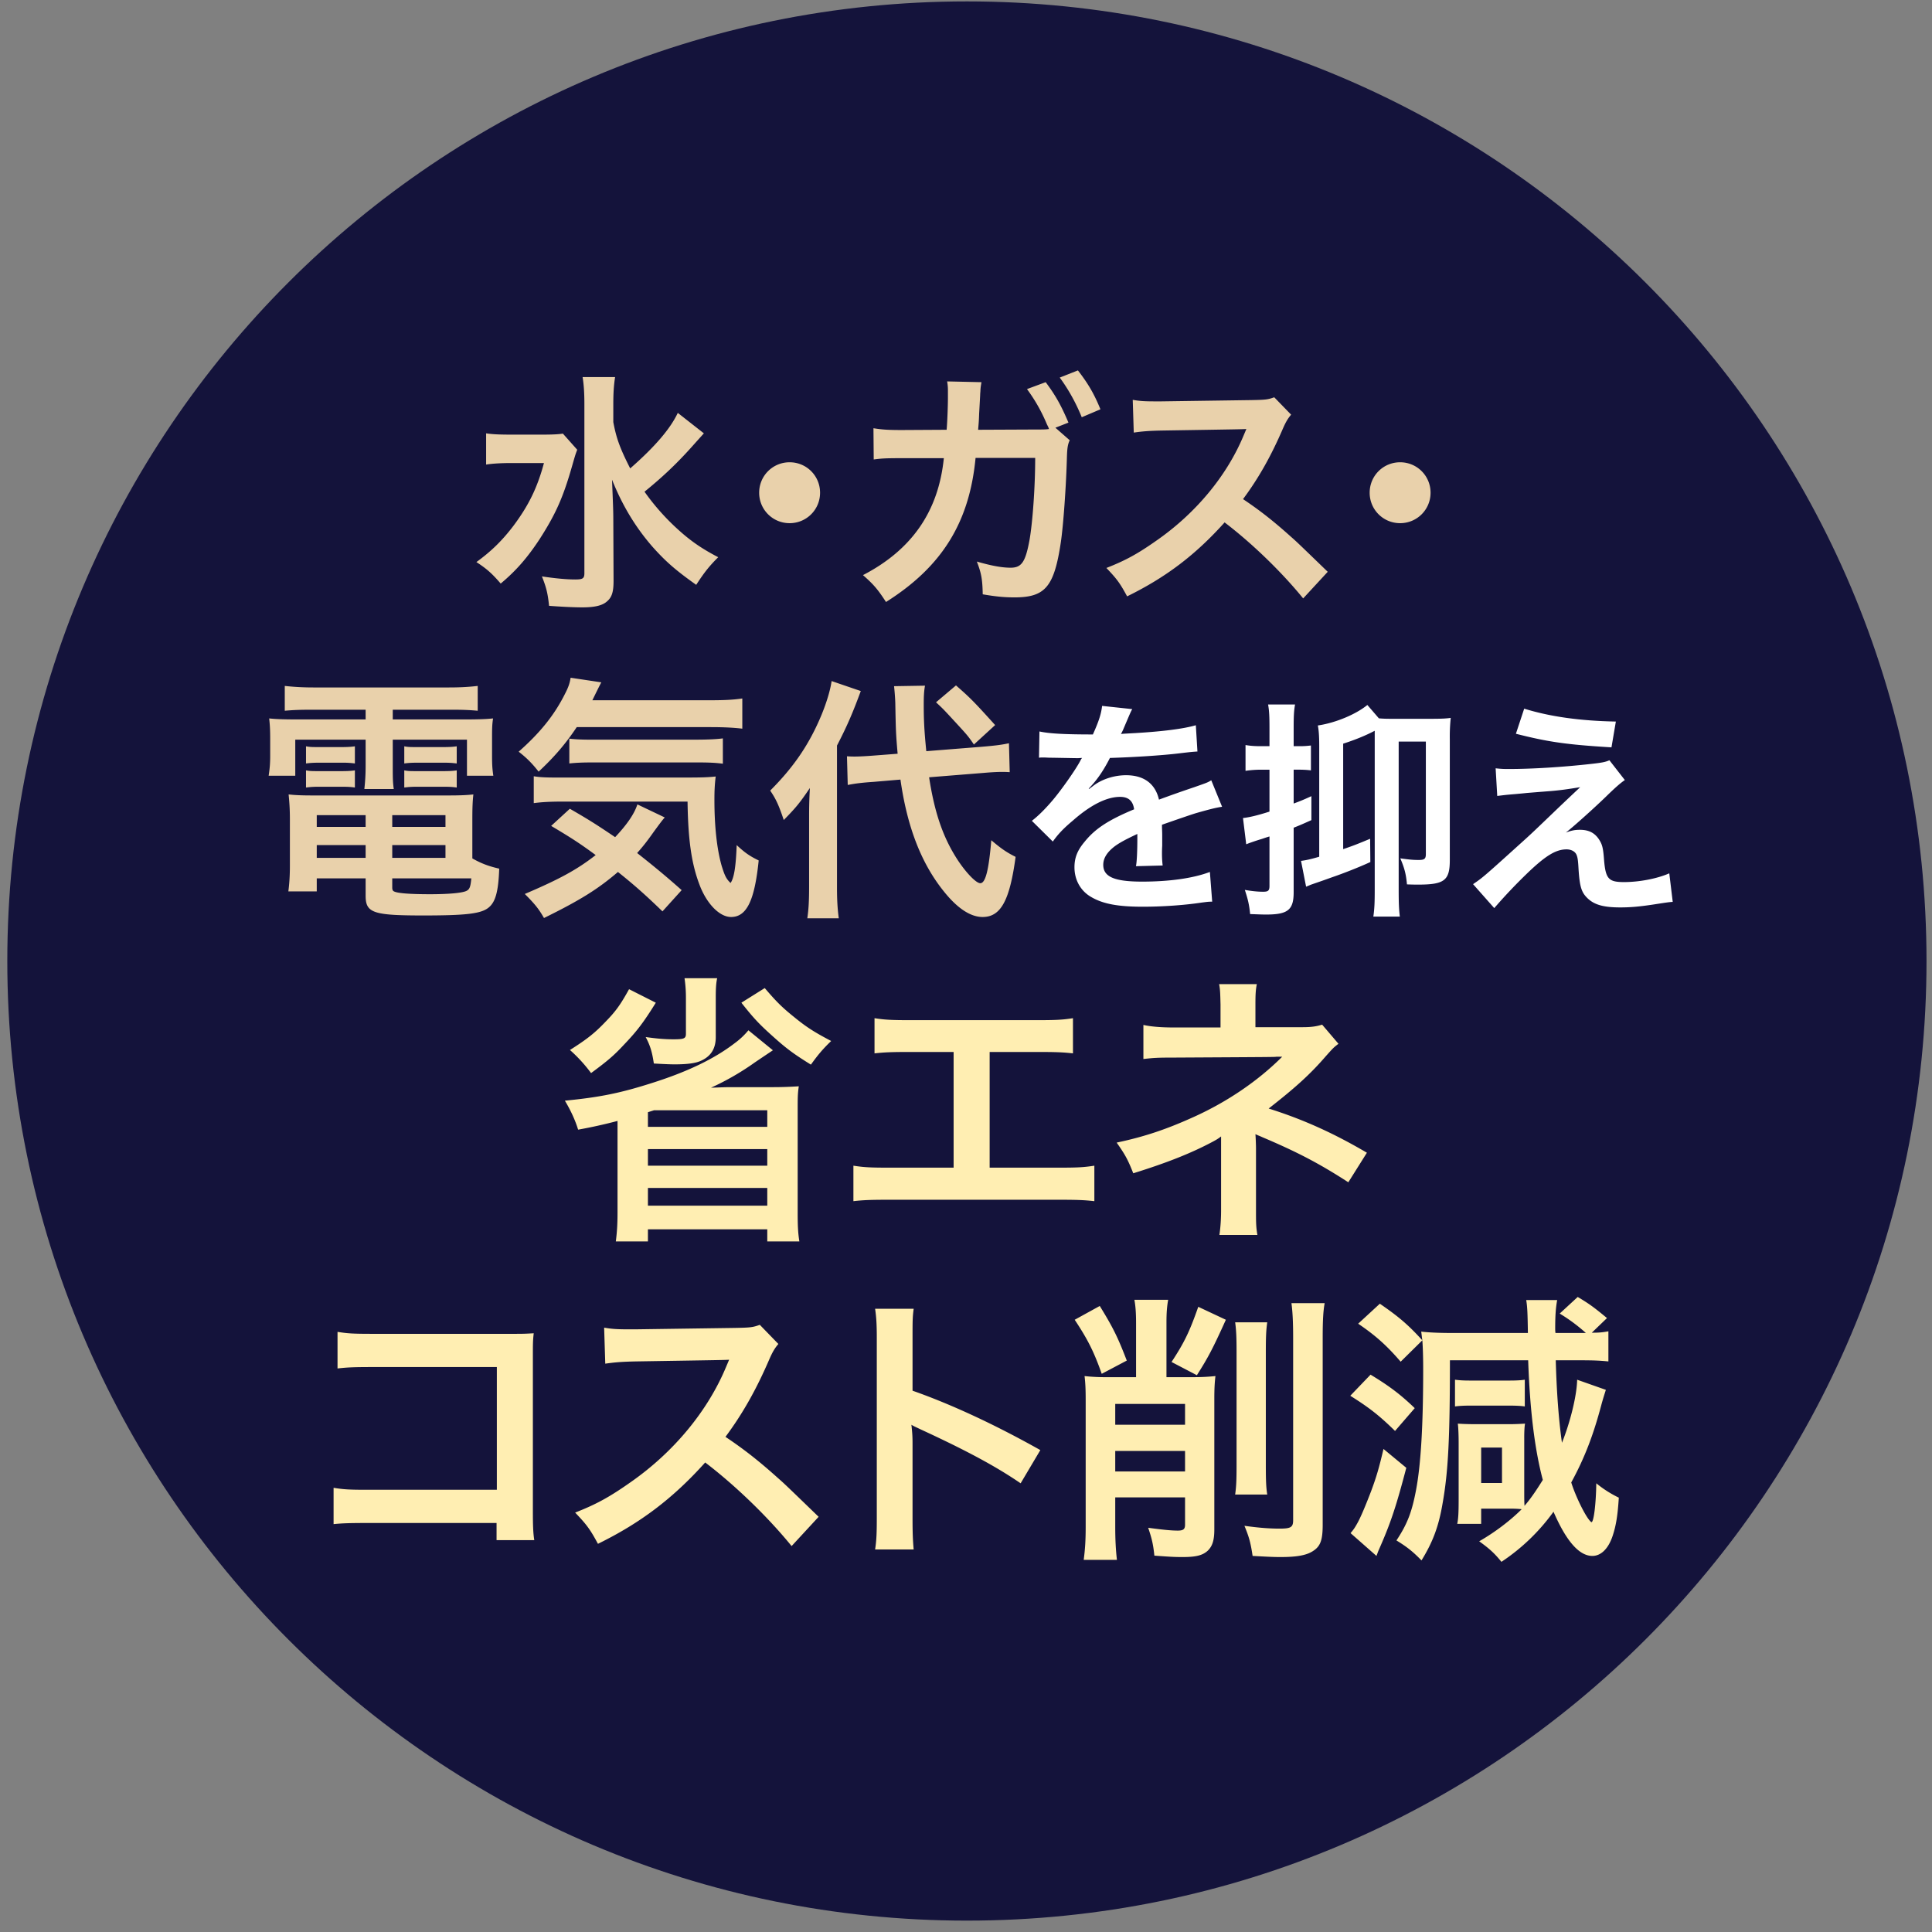
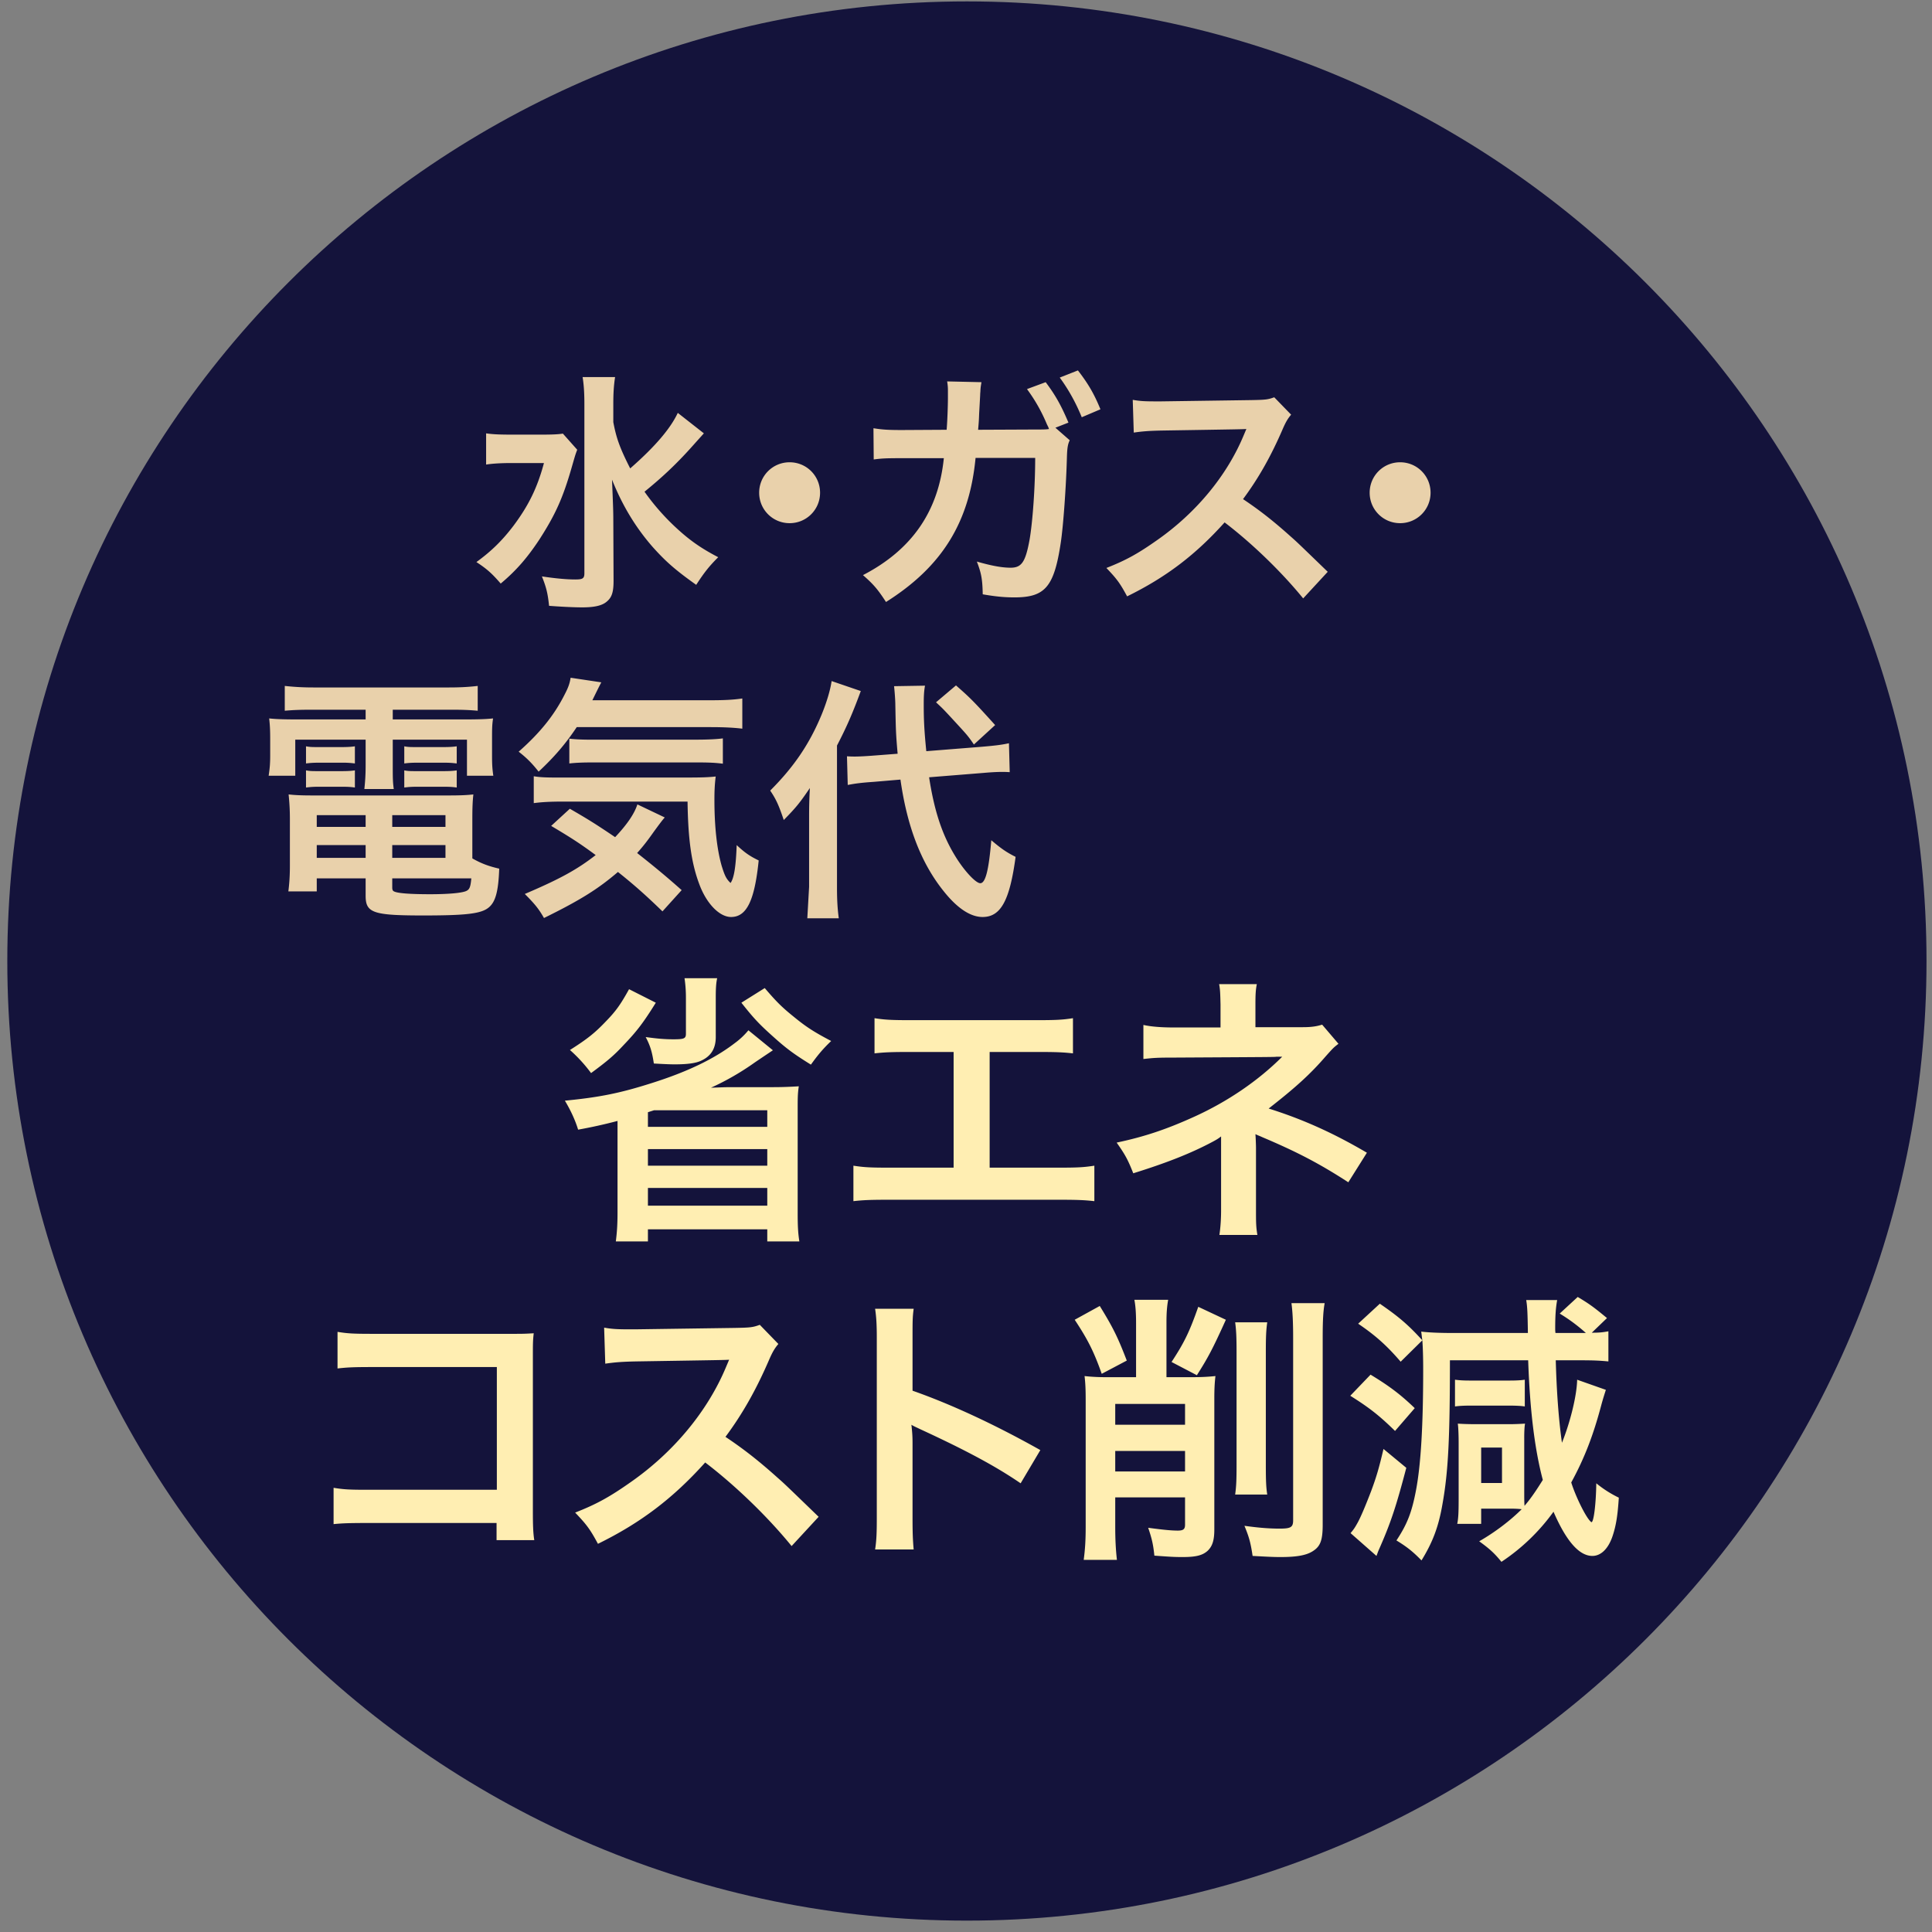
<svg xmlns="http://www.w3.org/2000/svg" width="151" height="151" fill="none">
  <rect width="100%" height="100%" fill="#808080" stroke="none" />
  <path d="M.571 75.11c0-41.42 33.579-75 75-75 41.422 0 75 33.58 75 75 0 41.422-33.578 75.001-75 75.001-41.421 0-75-33.579-75-75Z" fill="#14133B" />
-   <path d="m52.974 32.27 2.04 1.6c-.02.02-.38.42-1.06 1.18-1.14 1.26-2.2 2.26-3.58 3.38.66.94 1.44 1.84 2.28 2.64 1.12 1.06 2.02 1.72 3.48 2.48-.68.68-1.06 1.14-1.72 2.16-1.66-1.18-2.4-1.84-3.42-2.98-1.34-1.54-2.36-3.24-3.16-5.24.08 2 .1 2.46.1 3.12l.02 4.78c0 .9-.14 1.3-.52 1.62-.36.32-.96.46-1.92.46-.74 0-1.82-.06-2.6-.12-.1-.94-.2-1.4-.56-2.3 1.06.16 1.94.24 2.6.24.6 0 .72-.08.72-.5V31.57c0-.82-.04-1.5-.14-2.1h2.54c-.1.64-.14 1.26-.14 2.12v1.4c.24 1.28.52 2.04 1.32 3.62 1.92-1.68 3.14-3.1 3.72-4.34Zm-8.98 1.62 1.12 1.26c-.16.42-.16.44-.42 1.34-.7 2.44-1.28 3.72-2.54 5.68-.94 1.42-1.8 2.42-3.02 3.44-.66-.76-1.04-1.12-1.9-1.68 1.16-.84 2.02-1.68 2.9-2.84 1.18-1.58 1.86-2.96 2.38-4.9h-2.52c-.78 0-1.52.04-2 .12v-2.44c.54.08 1.06.1 2.14.1h2.1c.92 0 1.38-.02 1.76-.08Zm17.72 2.24c1.32 0 2.38 1.06 2.38 2.38 0 1.32-1.06 2.38-2.38 2.38-1.32 0-2.38-1.06-2.38-2.38 0-1.32 1.06-2.38 2.38-2.38Zm20.773-2.7 1.12.98c-.16.32-.2.66-.22 1.32-.06 2.26-.28 5.36-.48 6.68-.52 3.46-1.22 4.28-3.62 4.28-.76 0-1.44-.06-2.48-.24-.02-1.2-.12-1.68-.46-2.56 1.18.34 1.98.48 2.64.48.86 0 1.16-.44 1.48-2.18.24-1.38.44-4.12.44-6.4h-4.66c-.48 5.04-2.62 8.5-7 11.26-.66-1.02-1-1.4-1.8-2.1 3.82-1.98 5.9-4.98 6.32-9.14h-3.32c-1.26 0-1.54.02-2.16.1l-.02-2.44c.66.1 1.02.14 2.22.14l3.5-.02c.06-.74.1-1.92.1-2.5v-.5c0-.24 0-.4-.06-.78l2.68.06c-.04.28-.06.32-.08.64 0 .12-.02.22-.02.36l-.02.38-.06 1.08c-.02.54-.02.56-.08 1.26l4.44-.02c.66 0 .86 0 1.1-.04l-.06-.16-.1-.2c-.42-1-.9-1.86-1.56-2.76l1.46-.54c.78 1.04 1.22 1.84 1.78 3.16l-1.02.4Zm3.52-1.44-1.46.62c-.48-1.18-1.06-2.2-1.72-3.1l1.42-.56c.82 1.06 1.28 1.86 1.76 3.04Zm17.765 12.7-1.92 2.08c-1.66-2.04-3.96-4.28-6.14-5.94-2.26 2.52-4.56 4.28-7.62 5.78-.56-1.04-.8-1.36-1.62-2.22 1.54-.6 2.5-1.14 4-2.2 3.02-2.12 5.42-5.02 6.72-8.14l.22-.52c-.32.02-.32.02-6.62.12-.96.02-1.5.06-2.18.16l-.08-2.56c.56.1.94.12 1.76.12h.48l7.04-.1c1.12-.02 1.28-.04 1.78-.22l1.32 1.36c-.26.3-.42.58-.64 1.08-.92 2.14-1.9 3.88-3.12 5.52 1.26.84 2.34 1.68 3.7 2.9.5.44.5.44 2.92 2.78Zm5.657-8.56c1.32 0 2.38 1.06 2.38 2.38 0 1.32-1.06 2.38-2.38 2.38-1.32 0-2.38-1.06-2.38-2.38 0-1.32 1.06-2.38 2.38-2.38ZM28.577 55.47h-4.22c-.88 0-1.44.02-2.1.08v-1.94c.72.08 1.42.12 2.26.12h10.56c.9 0 1.58-.04 2.26-.12v1.94c-.66-.06-1.16-.08-2.06-.08h-4.58v.76h5.36c1.34 0 1.9-.02 2.48-.08-.08.5-.08.88-.08 1.64v1.26c0 .7.02 1.04.1 1.58h-2.06v-2.82h-5.8v1.98c0 .96 0 1.34.08 1.88h-2.3c.06-.58.1-1.06.1-1.88v-1.98h-5.5v2.82h-2.08c.08-.54.12-.9.12-1.58v-1.26c0-.72-.02-1.12-.08-1.64.56.06 1.12.08 2.46.08h5.08v-.76Zm8.34 8.56v3.06c.7.4 1.3.62 2.1.8-.06 1.74-.28 2.58-.8 3.02-.58.5-1.72.64-5.14.64-3.92 0-4.5-.2-4.5-1.54v-1.36h-3.82v1.02h-2.22c.08-.62.12-1.26.12-1.98v-3.68c0-.76-.04-1.32-.1-1.92.54.06 1.04.08 1.9.08h10.56c.9 0 1.44-.02 1.98-.08-.06.54-.08 1.04-.08 1.94Zm-6.26 4.62v.72c0 .16.04.26.14.3.26.14 1.2.22 2.82.22 1.46 0 2.52-.1 2.84-.26.24-.12.32-.3.38-.98h-6.18Zm-2.08-4.94h-3.82v.92h3.82v-.92Zm2.08 0v.92h4.16v-.92h-4.16Zm-2.08 2.34h-3.82v1h3.82v-1Zm2.08 0v1h4.16v-1h-4.16Zm-6.74-6.38v-1.34c.32.06.48.06 1.04.06h1.76c.44 0 .76-.02 1.02-.06v1.34a6.97 6.97 0 0 0-1.02-.06h-1.76c-.48 0-.72.02-1.04.06Zm0 1.88v-1.34c.32.06.48.06 1.04.06h1.76c.46 0 .76-.02 1.02-.06v1.34c-.28-.04-.52-.06-1.02-.06h-1.76c-.5 0-.7.02-1.04.06Zm7.68-1.88v-1.34c.3.06.48.06 1.04.06h2.04c.46 0 .74-.02 1.02-.06v1.34c-.34-.04-.54-.06-1.02-.06h-2.04c-.48 0-.74.02-1.04.06Zm0 1.88v-1.34c.3.06.48.06 1.04.06h2.04c.46 0 .76-.02 1.02-.06v1.34c-.3-.04-.52-.06-1.02-.06h-2.04c-.5 0-.7.02-1.04.06Zm23.92-4.72h-10.44c-.88 1.32-1.76 2.34-2.98 3.48-.52-.66-.94-1.08-1.56-1.56 1.7-1.5 2.8-2.88 3.62-4.52.26-.5.38-.84.44-1.26l2.4.36c-.18.34-.18.34-.7 1.4h9.22c1.14 0 1.84-.04 2.5-.14v2.36c-.66-.08-1.44-.12-2.5-.12Zm-2.24 12.74-1.5 1.66c-1.2-1.16-2.1-1.98-3.48-3.08-1.54 1.32-2.9 2.18-5.78 3.6-.4-.7-.7-1.08-1.5-1.88 2.72-1.16 4.08-1.9 5.54-3.04-1.22-.9-1.9-1.34-3.48-2.28l1.46-1.34c1.46.84 2.12 1.26 3.54 2.22.94-1 1.5-1.82 1.74-2.56l2.14 1.02c-.2.22-.42.52-.86 1.12-.48.68-.8 1.1-1.3 1.66 1.22.96 2.22 1.78 3.48 2.9Zm.46-6.92h-9.72c-1.04 0-1.7.04-2.3.12v-2.1c.46.08.94.1 1.72.1h10.16c1.32 0 1.74-.02 2.34-.08-.08.64-.1 1.16-.1 1.82 0 2.12.2 3.86.56 5.14.24.78.36 1.04.7 1.36.28-.38.42-1.32.48-2.96.66.62 1.06.88 1.72 1.2-.32 3.14-.94 4.42-2.16 4.42-.9 0-1.92-1.04-2.48-2.56-.62-1.64-.88-3.52-.92-6.46Zm-9.24-2.98v-1.94c.26.04.9.08 1.5.08h8.38c1 0 1.68-.04 2.12-.1v1.98c-.6-.08-1.12-.1-2.12-.1h-7.98c-.82 0-1.36.02-1.9.08Zm32.36.74-4.24.34c.4 2.62 1.02 4.5 2.04 6.16.68 1.12 1.6 2.12 1.96 2.12.4 0 .66-.98.86-3.36.8.68 1.22.96 1.9 1.3-.46 3.42-1.16 4.7-2.58 4.7-.96 0-2-.7-3.06-2.04-1.76-2.2-2.84-5.04-3.36-8.7l-2.12.18c-.88.06-1.38.12-2 .24l-.06-2.24c.32.02.48.02.62.02.38 0 1.02-.04 1.52-.08l1.82-.14c-.14-1.6-.14-1.8-.18-3.8 0-.4-.06-1.14-.1-1.48l2.42-.04c-.08.42-.1.82-.1 1.5 0 1.18.04 2.02.2 3.62l4.28-.34c1.18-.1 1.62-.16 2.18-.28l.06 2.26c-.32-.02-.46-.02-.58-.02-.32 0-.82.02-1.48.08Zm-13.62 8.9v-5.42c0-1.02.02-1.54.06-2.3-.8 1.18-1.08 1.52-2.04 2.5-.4-1.18-.6-1.62-1.06-2.3 1.84-1.84 3.06-3.62 4.02-5.94.4-.98.68-1.92.78-2.62l2.28.78c-.62 1.68-1.06 2.72-1.86 4.26v11.08c0 .98.04 1.68.14 2.42h-2.46c.1-.68.14-1.34.14-2.46Zm9.92-14.42 1.56-1.32c1.12.98 1.38 1.24 3.06 3.1l-1.66 1.52c-.46-.68-.56-.78-1.46-1.76-.94-1.02-.94-1.02-1.5-1.54Z" fill="#E9D1AB" />
-   <path d="m81.205 59.22.036-2.051c.738.162 1.89.234 4.176.234.486-1.08.648-1.62.72-2.232l2.358.252c-.108.18-.108.18-.72 1.62-.09.198-.126.252-.162.324.144-.018.144-.018 1.134-.072 2.088-.126 3.726-.324 4.716-.612l.126 2.052c-.504.036-.504.036-1.422.144-1.314.162-3.6.306-5.418.36-.522 1.026-1.026 1.746-1.656 2.394l.018.036c.126-.09.126-.09.36-.27.666-.504 1.62-.81 2.538-.81 1.404 0 2.286.666 2.574 1.908a94.962 94.962 0 0 1 2.754-.972c.972-.342 1.044-.36 1.332-.54l.846 2.07c-.504.072-1.044.216-1.998.486-.252.072-1.152.378-2.7.918v.198c.018.468.018.468.018.72v.72c-.018.306-.018.468-.018.594 0 .396.018.648.054.954l-2.088.054c.072-.324.108-1.242.108-2.088v-.432c-.882.414-1.35.666-1.728.936-.63.468-.936.954-.936 1.476 0 .936.864 1.314 3.042 1.314 2.16 0 4.014-.27 5.292-.756l.18 2.322c-.306 0-.396.018-.828.072-1.296.198-3.024.324-4.608.324-1.908 0-3.096-.216-4.014-.756-.828-.468-1.314-1.332-1.314-2.322 0-.738.216-1.314.792-1.998.81-1.008 1.836-1.692 3.87-2.538-.09-.666-.45-.972-1.098-.972-1.044 0-2.304.63-3.69 1.854-.756.63-1.17 1.08-1.566 1.638l-1.638-1.62c.468-.36.99-.864 1.62-1.602.702-.828 1.8-2.394 2.16-3.078.072-.144.072-.144.144-.234a7.18 7.18 0 0 0-.306.018c-.288 0-1.872-.036-2.268-.036-.342-.018-.342-.018-.504-.018-.054 0-.162 0-.288.018Zm18.014.937h-.612a8.27 8.27 0 0 0-1.26.09V58.23c.414.072.738.09 1.278.09h.594v-1.422c0-.864-.018-1.332-.108-1.836h2.106c-.09.504-.108.954-.108 1.836v1.422h.45c.378 0 .594-.018.9-.054v1.944a7.327 7.327 0 0 0-.9-.054h-.45v2.646c.486-.18.72-.27 1.386-.576v1.872c-.72.324-.972.432-1.386.594v5.04c0 1.386-.45 1.746-2.16 1.746-.36 0-.666-.018-1.242-.036-.072-.756-.18-1.17-.414-1.89.504.09 1.008.144 1.422.144.414 0 .504-.09.504-.468v-3.852c-.36.108-.396.126-.612.198-.486.144-1.044.342-1.206.414l-.252-2.052c.486-.054 1.116-.198 2.07-.504v-3.276Zm3.888 6.804v-8.64c0-.792-.036-1.26-.108-1.62 1.368-.198 2.97-.864 3.87-1.602l.9 1.044c.396.036.666.036 1.152.036h2.88c.846 0 1.242-.018 1.584-.072a14.14 14.14 0 0 0-.072 1.656v9.45c0 1.602-.414 1.926-2.484 1.926-.18 0-.378 0-.864-.018-.072-.774-.18-1.242-.522-2.034.792.108 1.026.126 1.44.126.45 0 .558-.09.558-.468V57.96h-2.124v11.556c0 1.026.018 1.53.09 2.124h-2.07c.09-.63.108-1.116.108-2.124V57.115c-.756.396-1.566.72-2.466 1.008v8.244c.846-.288 1.152-.414 2.106-.81l.018 1.818c-.9.414-2.142.9-2.988 1.188-.792.288-1.332.468-1.638.576-.18.072-.252.108-.396.162l-.396-2.016c.414-.054.738-.126 1.422-.324Zm15.372-9.612.648-1.962c2.034.63 4.374.954 7.164 1.008l-.342 2.016c-3.582-.216-4.986-.432-7.47-1.062Zm-1.458 4.86-.126-2.16c.486.054.666.054 1.062.054 1.746 0 4.14-.144 6.39-.396.81-.09 1.134-.144 1.44-.288l1.206 1.548c-.342.234-.72.558-1.53 1.35-.972.936-2.52 2.322-3.078 2.754.45-.162.684-.216 1.098-.216.684 0 1.152.234 1.494.756.252.396.324.648.396 1.656.126 1.422.36 1.674 1.548 1.674 1.206 0 2.61-.27 3.546-.684l.27 2.232c-.306.018-.414.036-1.584.216-1.098.162-1.746.216-2.52.216-1.278 0-1.998-.198-2.52-.684-.504-.468-.648-.9-.738-2.322-.036-.684-.072-.936-.18-1.152-.126-.234-.414-.378-.756-.378-.846 0-1.656.504-3.114 1.908a41.392 41.392 0 0 0-2.538 2.682l-1.656-1.872c.792-.54.792-.54 4.176-3.6.414-.378.738-.684 2.088-1.98.486-.468 1.188-1.134 2.106-1.998-1.026.162-1.494.234-2.34.306-.252.018-.252.018-1.818.144-.342.036-.342.036-.936.09-.666.054-.792.072-1.386.144Z" fill="#fff" />
+   <path d="m52.974 32.27 2.04 1.6c-.02.02-.38.42-1.06 1.18-1.14 1.26-2.2 2.26-3.58 3.38.66.94 1.44 1.84 2.28 2.64 1.12 1.06 2.02 1.72 3.48 2.48-.68.68-1.06 1.14-1.72 2.16-1.66-1.18-2.4-1.84-3.42-2.98-1.34-1.54-2.36-3.24-3.16-5.24.08 2 .1 2.46.1 3.12l.02 4.78c0 .9-.14 1.3-.52 1.62-.36.32-.96.46-1.92.46-.74 0-1.82-.06-2.6-.12-.1-.94-.2-1.4-.56-2.3 1.06.16 1.94.24 2.6.24.6 0 .72-.08.72-.5V31.57c0-.82-.04-1.5-.14-2.1h2.54c-.1.64-.14 1.26-.14 2.12v1.4c.24 1.28.52 2.04 1.32 3.62 1.92-1.68 3.14-3.1 3.72-4.34Zm-8.98 1.62 1.12 1.26c-.16.42-.16.44-.42 1.34-.7 2.44-1.28 3.72-2.54 5.68-.94 1.42-1.8 2.42-3.02 3.44-.66-.76-1.04-1.12-1.9-1.68 1.16-.84 2.02-1.68 2.9-2.84 1.18-1.58 1.86-2.96 2.38-4.9h-2.52c-.78 0-1.52.04-2 .12v-2.44c.54.08 1.06.1 2.14.1h2.1c.92 0 1.38-.02 1.76-.08Zm17.72 2.24c1.32 0 2.38 1.06 2.38 2.38 0 1.32-1.06 2.38-2.38 2.38-1.32 0-2.38-1.06-2.38-2.38 0-1.32 1.06-2.38 2.38-2.38Zm20.773-2.7 1.12.98c-.16.32-.2.66-.22 1.32-.06 2.26-.28 5.36-.48 6.68-.52 3.46-1.22 4.28-3.62 4.28-.76 0-1.44-.06-2.48-.24-.02-1.2-.12-1.68-.46-2.56 1.18.34 1.98.48 2.64.48.86 0 1.16-.44 1.48-2.18.24-1.38.44-4.12.44-6.4h-4.66c-.48 5.04-2.62 8.5-7 11.26-.66-1.02-1-1.4-1.8-2.1 3.82-1.98 5.9-4.98 6.32-9.14h-3.32c-1.26 0-1.54.02-2.16.1l-.02-2.44c.66.1 1.02.14 2.22.14l3.5-.02c.06-.74.1-1.92.1-2.5v-.5c0-.24 0-.4-.06-.78l2.68.06c-.04.28-.06.32-.08.64 0 .12-.02.22-.02.36l-.02.38-.06 1.08c-.02.54-.02.56-.08 1.26l4.44-.02c.66 0 .86 0 1.1-.04l-.06-.16-.1-.2c-.42-1-.9-1.86-1.56-2.76l1.46-.54c.78 1.04 1.22 1.84 1.78 3.16l-1.02.4Zm3.52-1.44-1.46.62c-.48-1.18-1.06-2.2-1.72-3.1l1.42-.56c.82 1.06 1.28 1.86 1.76 3.04Zm17.765 12.7-1.92 2.08c-1.66-2.04-3.96-4.28-6.14-5.94-2.26 2.52-4.56 4.28-7.62 5.78-.56-1.04-.8-1.36-1.62-2.22 1.54-.6 2.5-1.14 4-2.2 3.02-2.12 5.42-5.02 6.72-8.14l.22-.52c-.32.02-.32.02-6.62.12-.96.02-1.5.06-2.18.16l-.08-2.56c.56.1.94.12 1.76.12h.48l7.04-.1c1.12-.02 1.28-.04 1.78-.22l1.32 1.36c-.26.3-.42.58-.64 1.08-.92 2.14-1.9 3.88-3.12 5.52 1.26.84 2.34 1.68 3.7 2.9.5.44.5.44 2.92 2.78Zm5.657-8.56c1.32 0 2.38 1.06 2.38 2.38 0 1.32-1.06 2.38-2.38 2.38-1.32 0-2.38-1.06-2.38-2.38 0-1.32 1.06-2.38 2.38-2.38ZM28.577 55.47h-4.22c-.88 0-1.44.02-2.1.08v-1.94c.72.08 1.42.12 2.26.12h10.56c.9 0 1.58-.04 2.26-.12v1.94c-.66-.06-1.16-.08-2.06-.08h-4.58v.76h5.36c1.34 0 1.9-.02 2.48-.08-.08.5-.08.88-.08 1.64v1.26c0 .7.02 1.04.1 1.58h-2.06v-2.82h-5.8v1.98c0 .96 0 1.34.08 1.88h-2.3c.06-.58.1-1.06.1-1.88v-1.98h-5.5v2.82h-2.08c.08-.54.12-.9.12-1.58v-1.26c0-.72-.02-1.12-.08-1.64.56.06 1.12.08 2.46.08h5.08v-.76Zm8.34 8.56v3.06c.7.4 1.3.62 2.1.8-.06 1.74-.28 2.58-.8 3.02-.58.5-1.72.64-5.14.64-3.92 0-4.5-.2-4.5-1.54v-1.36h-3.82v1.02h-2.22c.08-.62.12-1.26.12-1.98v-3.68c0-.76-.04-1.32-.1-1.92.54.06 1.04.08 1.9.08h10.56c.9 0 1.44-.02 1.98-.08-.06.54-.08 1.04-.08 1.94Zm-6.26 4.62v.72c0 .16.04.26.14.3.26.14 1.2.22 2.82.22 1.46 0 2.52-.1 2.84-.26.24-.12.32-.3.38-.98h-6.18Zm-2.08-4.94h-3.82v.92h3.82v-.92Zm2.08 0v.92h4.16v-.92h-4.16Zm-2.08 2.34h-3.82v1h3.82v-1Zm2.08 0v1h4.16v-1h-4.16Zm-6.74-6.38v-1.34c.32.06.48.06 1.04.06h1.76c.44 0 .76-.02 1.02-.06v1.34a6.97 6.97 0 0 0-1.02-.06h-1.76c-.48 0-.72.02-1.04.06Zm0 1.88v-1.34c.32.06.48.06 1.04.06h1.76c.46 0 .76-.02 1.02-.06v1.34c-.28-.04-.52-.06-1.02-.06h-1.76c-.5 0-.7.02-1.04.06Zm7.68-1.88v-1.34c.3.06.48.06 1.04.06h2.04c.46 0 .74-.02 1.02-.06v1.34c-.34-.04-.54-.06-1.02-.06h-2.04c-.48 0-.74.02-1.04.06Zm0 1.88v-1.34c.3.06.48.06 1.04.06h2.04c.46 0 .76-.02 1.02-.06v1.34c-.3-.04-.52-.06-1.02-.06h-2.04c-.5 0-.7.02-1.04.06Zm23.92-4.72h-10.44c-.88 1.32-1.76 2.34-2.98 3.48-.52-.66-.94-1.08-1.56-1.56 1.7-1.5 2.8-2.88 3.62-4.52.26-.5.38-.84.44-1.26l2.4.36c-.18.34-.18.34-.7 1.4h9.22c1.14 0 1.84-.04 2.5-.14v2.36c-.66-.08-1.44-.12-2.5-.12Zm-2.24 12.74-1.5 1.66c-1.2-1.16-2.1-1.98-3.48-3.08-1.54 1.32-2.9 2.18-5.78 3.6-.4-.7-.7-1.08-1.5-1.88 2.72-1.16 4.08-1.9 5.54-3.04-1.22-.9-1.9-1.34-3.48-2.28l1.46-1.34c1.46.84 2.12 1.26 3.54 2.22.94-1 1.5-1.82 1.74-2.56l2.14 1.02c-.2.22-.42.52-.86 1.12-.48.68-.8 1.1-1.3 1.66 1.22.96 2.22 1.78 3.48 2.9Zm.46-6.92h-9.72c-1.04 0-1.7.04-2.3.12v-2.1c.46.08.94.1 1.72.1h10.16c1.32 0 1.74-.02 2.34-.08-.08.64-.1 1.16-.1 1.82 0 2.12.2 3.86.56 5.14.24.78.36 1.04.7 1.36.28-.38.42-1.32.48-2.96.66.62 1.06.88 1.72 1.2-.32 3.14-.94 4.42-2.16 4.42-.9 0-1.92-1.04-2.48-2.56-.62-1.64-.88-3.52-.92-6.46Zm-9.24-2.98v-1.94c.26.04.9.08 1.5.08h8.38c1 0 1.68-.04 2.12-.1v1.98c-.6-.08-1.12-.1-2.12-.1h-7.98c-.82 0-1.36.02-1.9.08Zm32.36.74-4.24.34c.4 2.62 1.02 4.5 2.04 6.16.68 1.12 1.6 2.12 1.96 2.12.4 0 .66-.98.86-3.36.8.68 1.22.96 1.9 1.3-.46 3.42-1.16 4.7-2.58 4.7-.96 0-2-.7-3.06-2.04-1.76-2.2-2.84-5.04-3.36-8.7l-2.12.18c-.88.06-1.38.12-2 .24l-.06-2.24c.32.02.48.02.62.02.38 0 1.02-.04 1.52-.08l1.82-.14c-.14-1.6-.14-1.8-.18-3.8 0-.4-.06-1.14-.1-1.48l2.42-.04c-.08.42-.1.82-.1 1.5 0 1.18.04 2.02.2 3.62l4.28-.34c1.18-.1 1.62-.16 2.18-.28l.06 2.26c-.32-.02-.46-.02-.58-.02-.32 0-.82.02-1.48.08Zm-13.62 8.9v-5.42c0-1.02.02-1.54.06-2.3-.8 1.18-1.08 1.52-2.04 2.5-.4-1.18-.6-1.62-1.06-2.3 1.84-1.84 3.06-3.62 4.02-5.94.4-.98.68-1.92.78-2.62l2.28.78c-.62 1.68-1.06 2.72-1.86 4.26v11.08c0 .98.04 1.68.14 2.42h-2.46Zm9.92-14.42 1.56-1.32c1.12.98 1.38 1.24 3.06 3.1l-1.66 1.52c-.46-.68-.56-.78-1.46-1.76-.94-1.02-.94-1.02-1.5-1.54Z" fill="#E9D1AB" />
  <path d="m58.494 80.525 1.914 1.562c-.528.352-.528.352-1.408.946a20.61 20.61 0 0 1-3.432 1.98c1.21-.044 1.21-.044 1.694-.044h3.102c.77 0 1.32-.022 2.068-.066-.088.572-.088.924-.088 1.87v7.986c0 .99.022 1.584.132 2.266h-2.508v-.946H50.64v.946h-2.508c.088-.704.132-1.32.132-2.244v-7.172a38.62 38.62 0 0 1-3.08.682c-.22-.726-.572-1.496-1.034-2.266 2.728-.264 4.334-.594 6.754-1.364 2.794-.88 4.906-1.892 6.512-3.124a5.882 5.882 0 0 0 1.078-1.012Zm-7.37 6.248-.484.154v1.144h9.328v-1.298h-8.844Zm-.484 3.036v1.298h9.328v-1.298H50.64Zm0 3.036v1.386h9.328v-1.386H50.64Zm2.86-16.39h2.552c-.088.396-.11.836-.11 1.496v3.102c0 .902-.374 1.496-1.144 1.848-.418.198-1.078.286-2.068.286-.374 0-.858-.022-1.628-.066-.132-.902-.286-1.408-.638-2.068.946.132 1.518.176 2.178.176.836 0 .968-.066.968-.44v-2.794c0-.616-.044-1.1-.11-1.54Zm4.444 1.914 1.826-1.144c.902 1.056 1.342 1.496 2.244 2.222.99.814 1.606 1.21 2.948 1.914-.66.638-1.012 1.056-1.584 1.848-1.342-.836-1.892-1.232-3.036-2.266-1.056-.946-1.474-1.408-2.398-2.574Zm-8.778-1.056 2.09 1.056c-.968 1.562-1.496 2.244-2.486 3.278-.792.858-1.32 1.298-2.574 2.222a11.64 11.64 0 0 0-1.65-1.804c1.386-.88 1.958-1.342 2.816-2.244.792-.814 1.144-1.32 1.804-2.508Zm28.182 4.906v9.042h5.324c1.54 0 2.002-.022 2.86-.154v2.772c-.792-.088-1.364-.11-2.816-.11h-13.2c-1.452 0-2.024.022-2.816.11v-2.772c.858.132 1.32.154 2.86.154h4.972v-9.042h-3.366c-1.452 0-2.024.022-2.816.11v-2.75c.836.132 1.364.154 2.86.154H81c1.496 0 2.024-.022 2.86-.154v2.75c-.792-.088-1.342-.11-2.816-.11h-3.696Zm20.927 14.3h-2.97c.088-.594.132-1.232.132-1.958v-5.742c-.22.176-.374.264-.66.418-1.65.88-3.52 1.628-6.204 2.464-.418-1.056-.616-1.43-1.298-2.398 2.178-.462 3.894-1.034 6.116-2.046 2.552-1.166 4.928-2.772 6.82-4.664h-.462c-.132.022-.132.022-8.052.066-1.276 0-1.518.022-2.332.11v-2.662c.572.132 1.408.198 2.354.198h3.674V78.5c-.022-.814-.022-1.122-.11-1.584h2.948c-.088.418-.11.814-.11 1.54v1.826h3.718c.66 0 1.078-.066 1.496-.198l1.276 1.496c-.374.286-.396.308-.968.946-1.232 1.43-2.376 2.464-4.488 4.114 2.662.836 5.06 1.914 7.678 3.454l-1.452 2.31c-2.244-1.452-3.96-2.354-6.71-3.52-.286-.132-.33-.132-.55-.242.022.264.044.88.044 1.078v4.84c0 .968 0 1.32.11 1.958ZM38.81 119.033H28.778c-1.518 0-2.046.022-2.706.088v-2.838c.814.132 1.21.154 2.75.154h10.01v-9.592h-9.636c-1.562 0-2.024.022-2.816.11v-2.86c.814.132 1.232.154 2.838.154H39.8c1.144 0 1.144 0 1.914-.044-.066.594-.066.814-.066 1.826v12.078c0 1.1.022 1.716.11 2.266H38.81v-1.342Zm25.172-.484-2.112 2.288c-1.826-2.244-4.356-4.708-6.754-6.534-2.486 2.772-5.016 4.708-8.382 6.358-.616-1.144-.88-1.496-1.782-2.442 1.694-.66 2.75-1.254 4.4-2.42 3.322-2.332 5.962-5.522 7.392-8.954l.242-.572c-.352.022-.352.022-7.282.132-1.056.022-1.65.066-2.398.176l-.088-2.816c.616.11 1.034.132 1.936.132h.528l7.744-.11c1.232-.022 1.408-.044 1.958-.242l1.452 1.496c-.286.33-.462.638-.704 1.188-1.012 2.354-2.09 4.268-3.432 6.072 1.386.924 2.574 1.848 4.07 3.19.55.484.55.484 3.212 3.058Zm7.428 2.552h-3.014c.11-.704.132-1.298.132-2.464v-14.102c0-1.078-.044-1.65-.132-2.244h3.014c-.088.66-.088.946-.088 2.31v4.092c3.014 1.056 6.468 2.662 9.988 4.642l-1.54 2.596c-1.826-1.254-4.114-2.508-7.788-4.202-.506-.242-.572-.264-.748-.374.066.616.088.88.088 1.496v5.808c0 1.144.022 1.716.088 2.442Zm17.382-13.464v-4.246c0-.792-.044-1.342-.132-1.804h2.64c-.088.506-.132.99-.132 1.782v4.268h1.87c.814 0 1.298-.022 1.958-.088-.066.55-.088 1.056-.088 1.804v10.186c0 .858-.154 1.32-.528 1.672-.396.352-.902.484-1.958.484-.66 0-.968-.022-2.2-.11-.088-.88-.198-1.342-.484-2.178 1.144.154 1.804.22 2.31.22.44 0 .572-.11.572-.462v-2.134h-5.456v2.31c0 .99.044 1.804.132 2.574H84.7c.11-.836.154-1.562.154-2.552v-9.944c0-.814-.022-1.32-.088-1.87.572.066 1.144.088 1.694.088h2.332Zm-1.628 5.764v1.606h5.456v-1.606h-5.456Zm5.456-2.046v-1.628h-5.456v1.628h5.456Zm-8.624-8.206 1.958-1.078c1.056 1.716 1.408 2.442 2.112 4.268l-1.958 1.034c-.616-1.738-1.078-2.662-2.112-4.224Zm9.658-1.012 2.156 1.012c-1.034 2.288-1.386 2.948-2.266 4.334l-1.98-1.034c1.012-1.54 1.408-2.376 2.09-4.312Zm2.882 1.21h2.508c-.088.616-.11 1.166-.11 2.288v8.844c0 1.276.022 1.76.11 2.332h-2.508c.088-.638.11-1.1.11-2.354v-8.778c0-1.078-.022-1.716-.11-2.332Zm4.4-1.496h2.596c-.11.594-.154 1.342-.154 2.662v14.652c0 1.21-.176 1.694-.77 2.068-.506.33-1.276.462-2.53.462-.528 0-.968-.022-2.178-.088-.154-1.056-.286-1.496-.638-2.354 1.1.154 1.936.22 2.75.22.88 0 1.056-.11 1.056-.66v-14.256c0-1.254-.044-2.046-.132-2.706Zm18.194 10.516v4.158c0 .506 0 .858.022 1.166.418-.484.814-1.034 1.43-2.024-.638-2.398-1.012-5.478-1.144-9.35h-6.116c0 6.072-.132 8.712-.572 11.176-.308 1.826-.77 3.036-1.65 4.466-.682-.704-1.166-1.078-1.958-1.562.858-1.298 1.21-2.222 1.54-3.982.374-2.002.55-5.06.55-9.394 0-.88-.022-1.694-.066-2.266l-1.694 1.672c-1.078-1.254-1.958-2.046-3.322-2.97l1.694-1.562c1.474 1.012 2.222 1.65 3.322 2.86-.044-.286-.044-.374-.088-.682.484.066 1.342.11 2.464.11h5.874c-.022-1.562-.044-2.068-.132-2.574h2.42c-.11.616-.154 1.21-.154 2.244 0 .044 0 .176.022.33h2.376a13.359 13.359 0 0 0-2.046-1.518l1.408-1.298c.924.55 1.276.814 2.288 1.65l-1.188 1.144c.572 0 .814-.022 1.298-.11v2.354c-.726-.066-1.1-.088-2.332-.088h-1.782c.066 2.398.22 4.576.484 6.446.66-1.628 1.166-3.718 1.188-4.928l2.244.792c-.132.418-.22.682-.374 1.254-.616 2.31-1.298 4.092-2.332 5.984.33 1.056 1.078 2.596 1.474 3.014l.066.066c.022.022.022.022.044.022.176 0 .352-1.43.374-3.036a8.813 8.813 0 0 0 1.76 1.122c-.088 1.408-.22 2.2-.484 2.992-.33.99-.902 1.562-1.584 1.562-1.034 0-2.046-1.166-3.036-3.454a15.68 15.68 0 0 1-4.07 3.916c-.55-.682-.946-1.034-1.738-1.606 1.232-.704 2.442-1.628 3.322-2.508-.396-.044-.726-.044-1.144-.044h-2.024v1.188h-1.87c.088-.418.11-.902.11-1.914v-4.422c0-.55-.022-1.21-.066-1.496.286.022.792.044 1.518.044h2.464c.462 0 .924-.022 1.276-.044-.044.176-.066.638-.066 1.1Zm-3.366.77v2.772h1.628v-2.772h-1.628Zm-10.23-4.048 1.584-1.65c1.452.88 2.332 1.54 3.454 2.618l-1.54 1.782c-1.232-1.21-2.024-1.826-3.498-2.75Zm2.596 4.158 1.782 1.474c-.792 3.014-1.21 4.29-2.134 6.38-.088.198-.11.286-.198.506l-2.024-1.782c.22-.264.308-.374.528-.77.264-.462.682-1.474 1.078-2.508.418-1.122.616-1.804.968-3.3Zm5.588-3.322v-2.09c.352.044.616.066 1.21.066h2.992c.638 0 .946-.022 1.254-.066v2.09c-.264-.044-.682-.066-1.232-.066h-3.014c-.528 0-.902.022-1.21.066Z" fill="#FFEEB2" />
</svg>